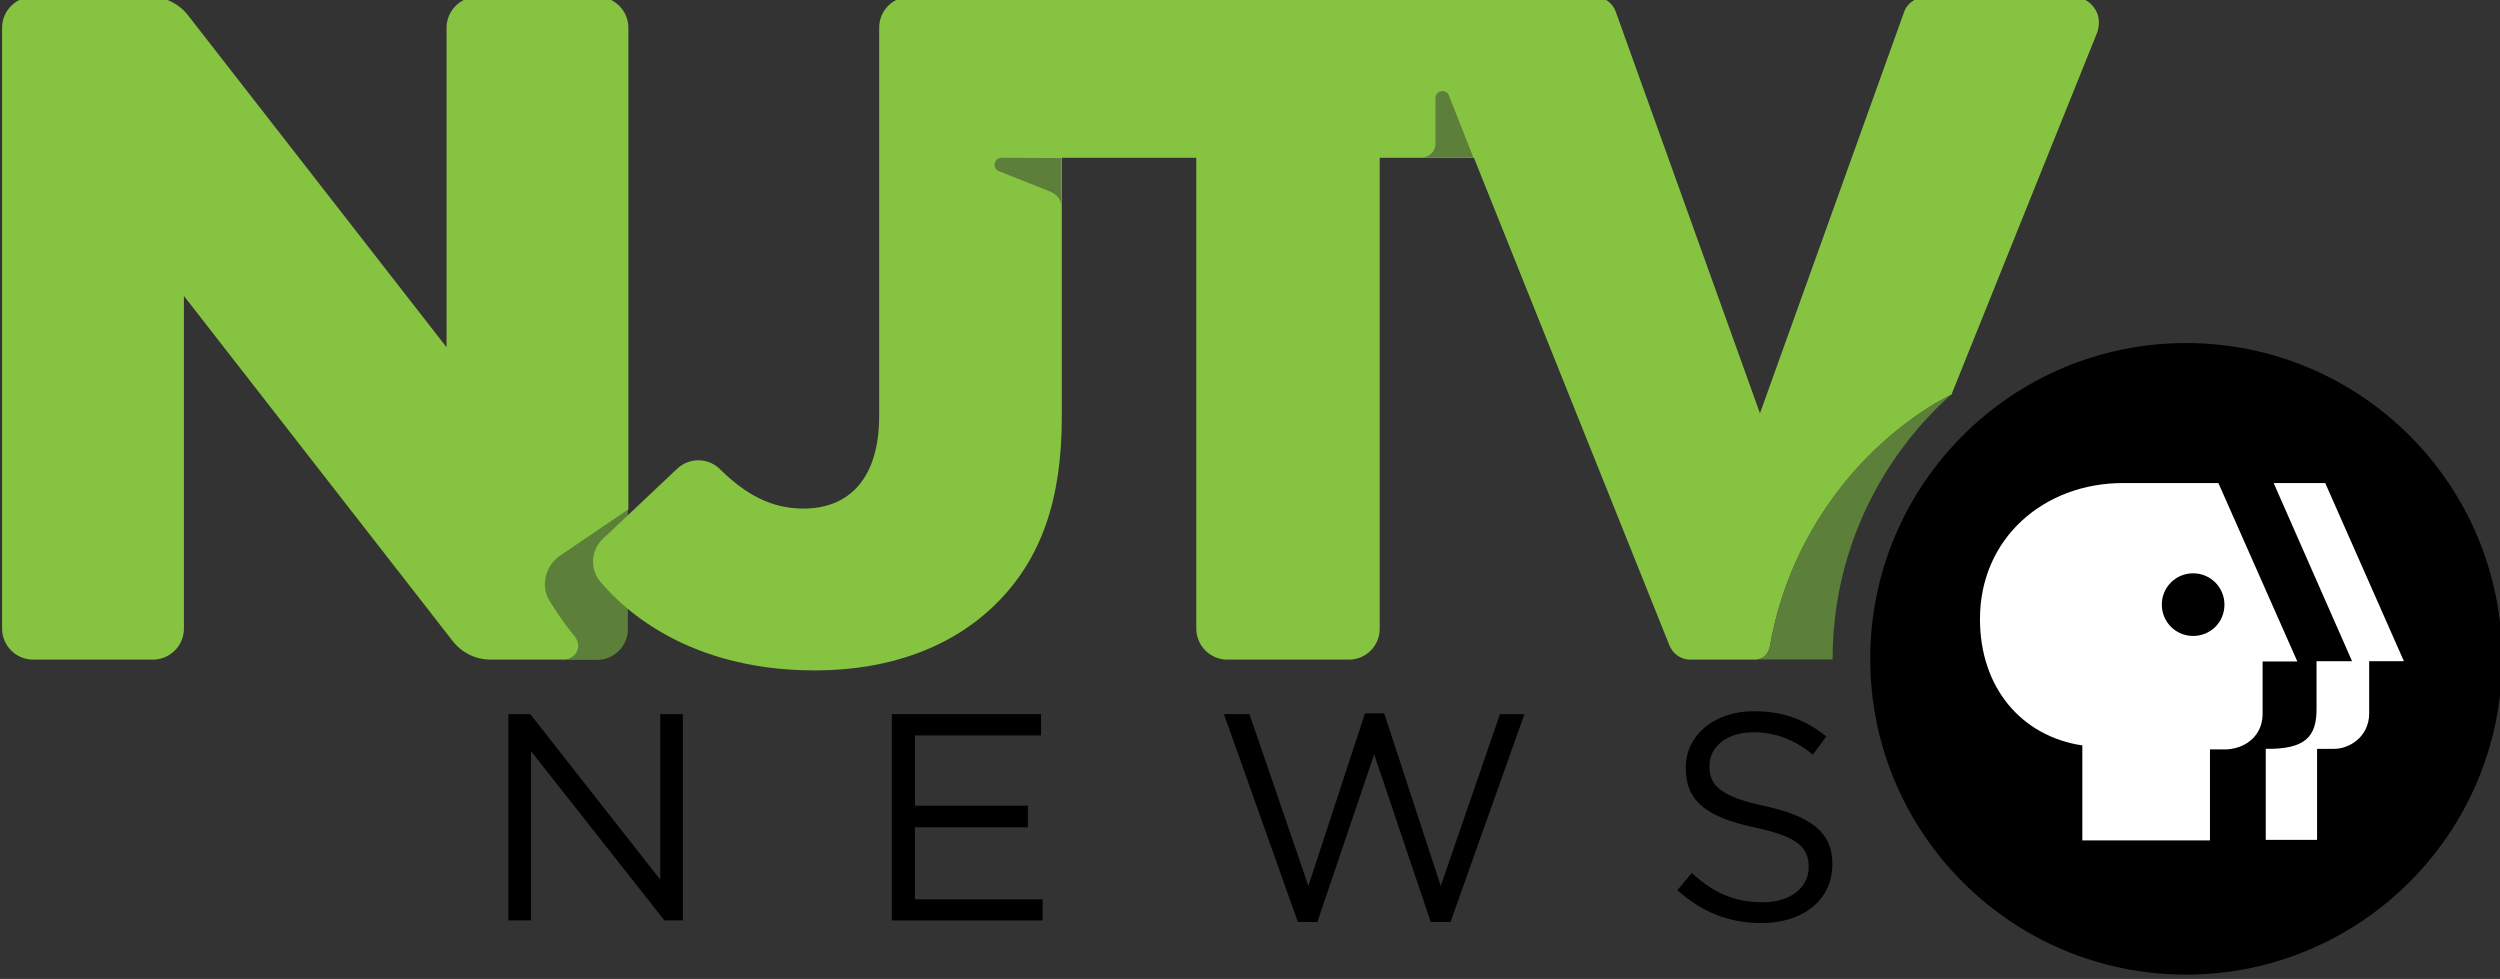
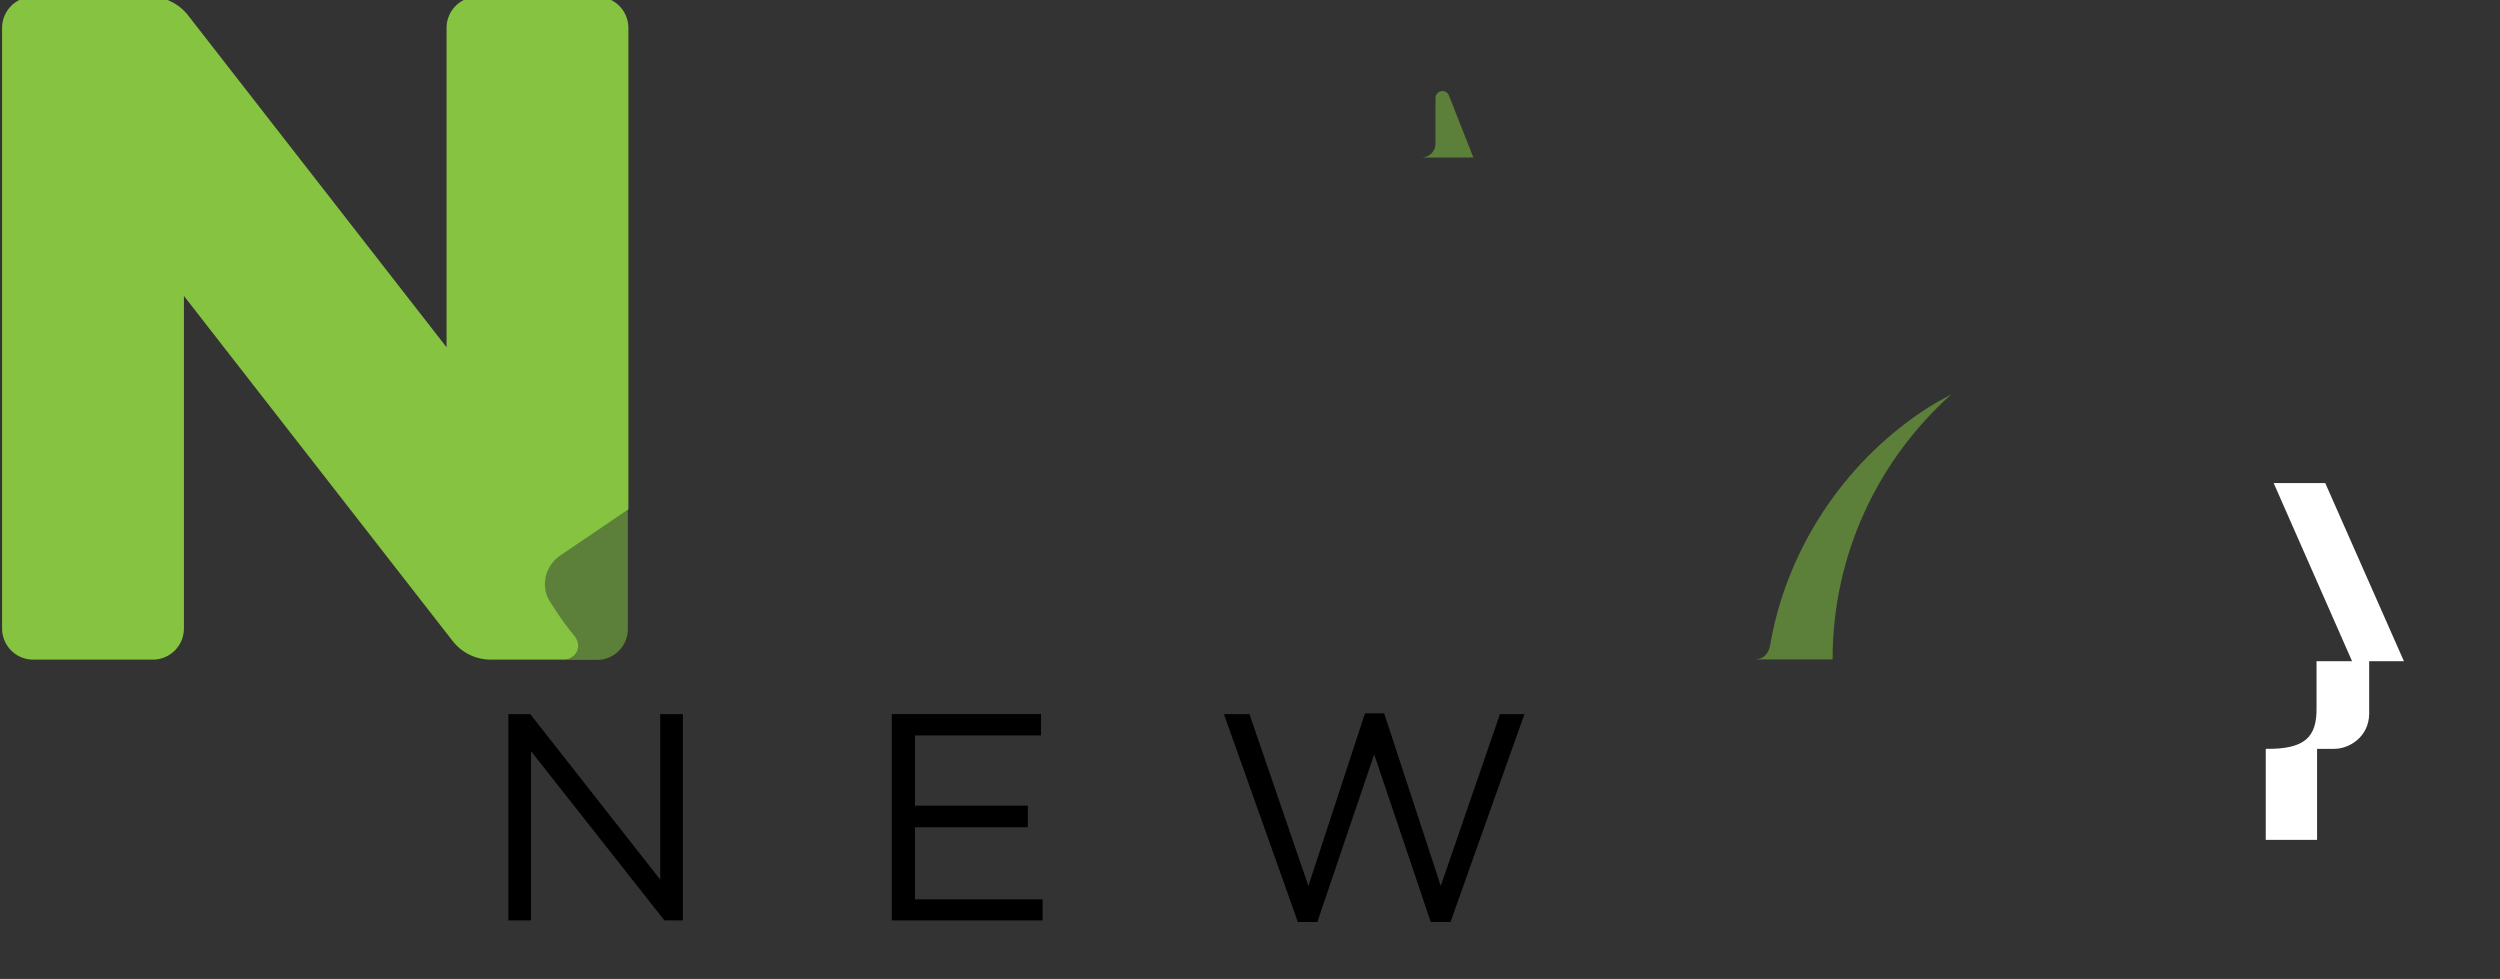
<svg xmlns="http://www.w3.org/2000/svg" version="1.1" viewBox="-54.789 356.439 950 372">
  <rect x="-54.789" y="356.439" width="950" height="372" fill="#333333" stroke="none" />
  <style type="text/css">.st0{fill:#FFFFFF;} .st1{fill:#5C8039;} .st2{fill:#86C341;}</style>
-   <path d="m775.9 486.8c-66.3 0-120 53.8-120 120 0 66.3 53.8 120 120 120 66.3 0 120.1-53.8 120.1-120 0-66.3-53.8-120-120.1-120z" />
-   <path class="st0" d="m788.2 540h-36.3c-29.8 0-54.3 20.8-54.3 51.7 0 25.9 15.6 44.5 38.9 48v36.1h48.5v-34.6h6.7c7.9-0.7 13.2-5.9 13.3-13.3v-20.1h13.2l-30-67.8zm-9.6 58.1c-6.6 0-11.9-5.3-11.9-11.9s5.3-11.9 11.9-11.9 11.9 5.3 11.9 11.9c0 6.7-5.3 11.9-11.9 11.9z" />
  <path class="st0" d="m828.8 540h-19.6l29.8 67.7h-13.5v17.9c0.1 11-4.5 15.6-19.3 15.4v34.6h19.5v-34.6h6.4c5.6 0.1 13.3-4.4 13.4-13.3v-20h13.2l-29.9-67.7z" />
  <polygon points="196.1 690.7 146.7 627.8 138.4 627.8 138.4 706.2 147 706.2 147 641.9 197.7 706.2 204.7 706.2 204.7 627.8 196.1 627.8" />
  <polygon points="292.9 670.8 335.8 670.8 335.8 662.6 292.9 662.6 292.9 635.9 340.8 635.9 340.8 627.8 284.1 627.8 284.1 706.2 341.4 706.2 341.4 698.2 292.9 698.2" />
  <polygon points="492.7 693.1 471.2 627.5 463.9 627.5 442.4 693.1 420 627.8 410.3 627.8 438.4 706.8 445.8 706.8 467.4 643.1 488.9 706.8 496.4 706.8 524.5 627.8 515.2 627.8" />
-   <path d="m616.1 662.8c-17.3-3.7-21.3-7.9-21.3-15.2v-0.2c0-7.1 6.5-12.7 16.7-12.7 8 0 15.4 2.6 22.6 8.5l5.1-6.9c-8-6.4-16.2-9.6-27.6-9.6-14.9 0-25.8 9.1-25.8 21.4v0.2c0 12.9 8.3 18.7 26.3 22.6 16.5 3.5 20.4 7.7 20.4 14.9v0.2c0 7.7-6.9 13.3-17.5 13.3-10.9 0-18.7-3.7-26.9-11.1l-5.5 6.5c9.4 8.4 19.6 12.5 32.1 12.5 15.6 0 26.8-8.8 26.8-22.2v-0.2c0.2-11.8-8-18.2-25.4-22z" />
  <path class="st1" d="m157.9 567.8c-5.7 3.9-7.4 11.4-4.1 16.8 0 0 4.9 8 9.8 13.8 3.2 4.5-0.5 8.8-4.1 8.8h12.6c6.5 0 11.7-5.3 11.7-11.7v-45.5l-25.9 17.8z" />
-   <path class="st2" d="m742.2 361.6c-1.4-3.6-4.9-6.4-9.2-6.4h-56.1c-1.5 0-2.9 0.5-4.2 1.2-1.7 1-3.2 2.5-3.9 4.5l-54.8 152.6-54.8-152.6c-1.2-3.4-4.4-5.7-8-5.7h-260.2c-6.5 0-11.7 5.3-11.7 11.7v147.6c0 23.4-11.1 35.2-28.8 35.2-12.2 0-22-5.4-31.6-14.9-4.5-4.5-11.7-4.6-16.3-0.3l-28.3 26.7c-4.7 4.4-5 11.8-0.7 16.6 4 4.4 27.6 33.4 81.2 33.4 28.8 0 52.5-9 69.1-25.5 16.9-16.9 24.8-39.2 24.8-70.8v-98.5h51.1v178.9c0 6.5 5.3 11.8 11.8 11.8h46.2c6.5 0 11.7-5.3 11.7-11.7v-179h35.8l74.3 185.3c0.3 0.8 0.8 1.5 1.3 2.2 1.6 2 4 3.2 6.6 3.2h24.8c0.3 0 0.5 0 0.8-0.1 2.6-0.3 4.2-2.4 4.7-5l0.3-1.5c0.1-0.3 0.1-0.5 0.1-0.7 7.1-37.3 29.9-69.5 60.2-88.7l1.5-0.9c0.2-0.1 0.3-0.2 0.5-0.3s0.3-0.2 0.5-0.3c0.3-0.1 0.8-0.5 1.4-0.8 1.5-0.9 2.9-1.6 4.4-2.4 0 0 0.1 0 0 0l0.1-0.1 55.3-137.4c0.9-2.6 0.9-5.1 0.1-7.3z" />
  <path class="st2" d="m159.6 607.1c3.7 0 7.3-4.2 4.1-8.8-4.9-5.7-9.8-13.8-9.8-13.8-3.2-5.3-1.6-12.9 4.1-16.8l26-17.7v-183c0-6.5-5.3-11.8-11.8-11.8h-45.5c-6.5 0-11.8 5.3-11.8 11.8v121.4l-98.2-126.1c-3.5-4.5-8.8-7.1-14.5-7.1h-44.4c-6.5 0-11.8 5.3-11.8 11.8v228.3c0 6.5 5.3 11.8 11.8 11.8h45.5c6.5 0 11.8-5.3 11.8-11.8v-126.4l102.1 131.1c3.5 4.5 8.8 7.1 14.5 7.1h27.9z" />
  <path class="st1" d="m682.3 508.7c-0.7 0.3-1.2 0.7-1.4 0.8s-0.3 0.2-0.5 0.3-0.3 0.2-0.5 0.3l-1.5 0.9c-30.3 19.2-53.2 51.4-60.2 88.7-0.1 0.1-0.1 0.4-0.1 0.7l-0.3 1.5c-0.5 2.6-2.1 4.7-4.7 5-0.3 0-0.5 0.1-0.8 0.1h29.3v-0.1c0-40 17.5-75.9 45.1-100.6-1.5 0.8-3 1.7-4.4 2.4z" />
  <path class="st1" d="m495.8 392.7c-1.1-2.7-5.1-1.9-5.1 1v17.3c0 3.2-2.6 5.3-5.4 5.3h19.8l-9.3-23.6z" />
-   <path class="st1" d="m325.8 416.4c-2.9 0-3.7 4-1 5.1 0 0 13.3 5.3 18.4 7.3 5.8 2 5.3 6 5.3 6v-18.3l-22.7-0.1z" />
</svg>